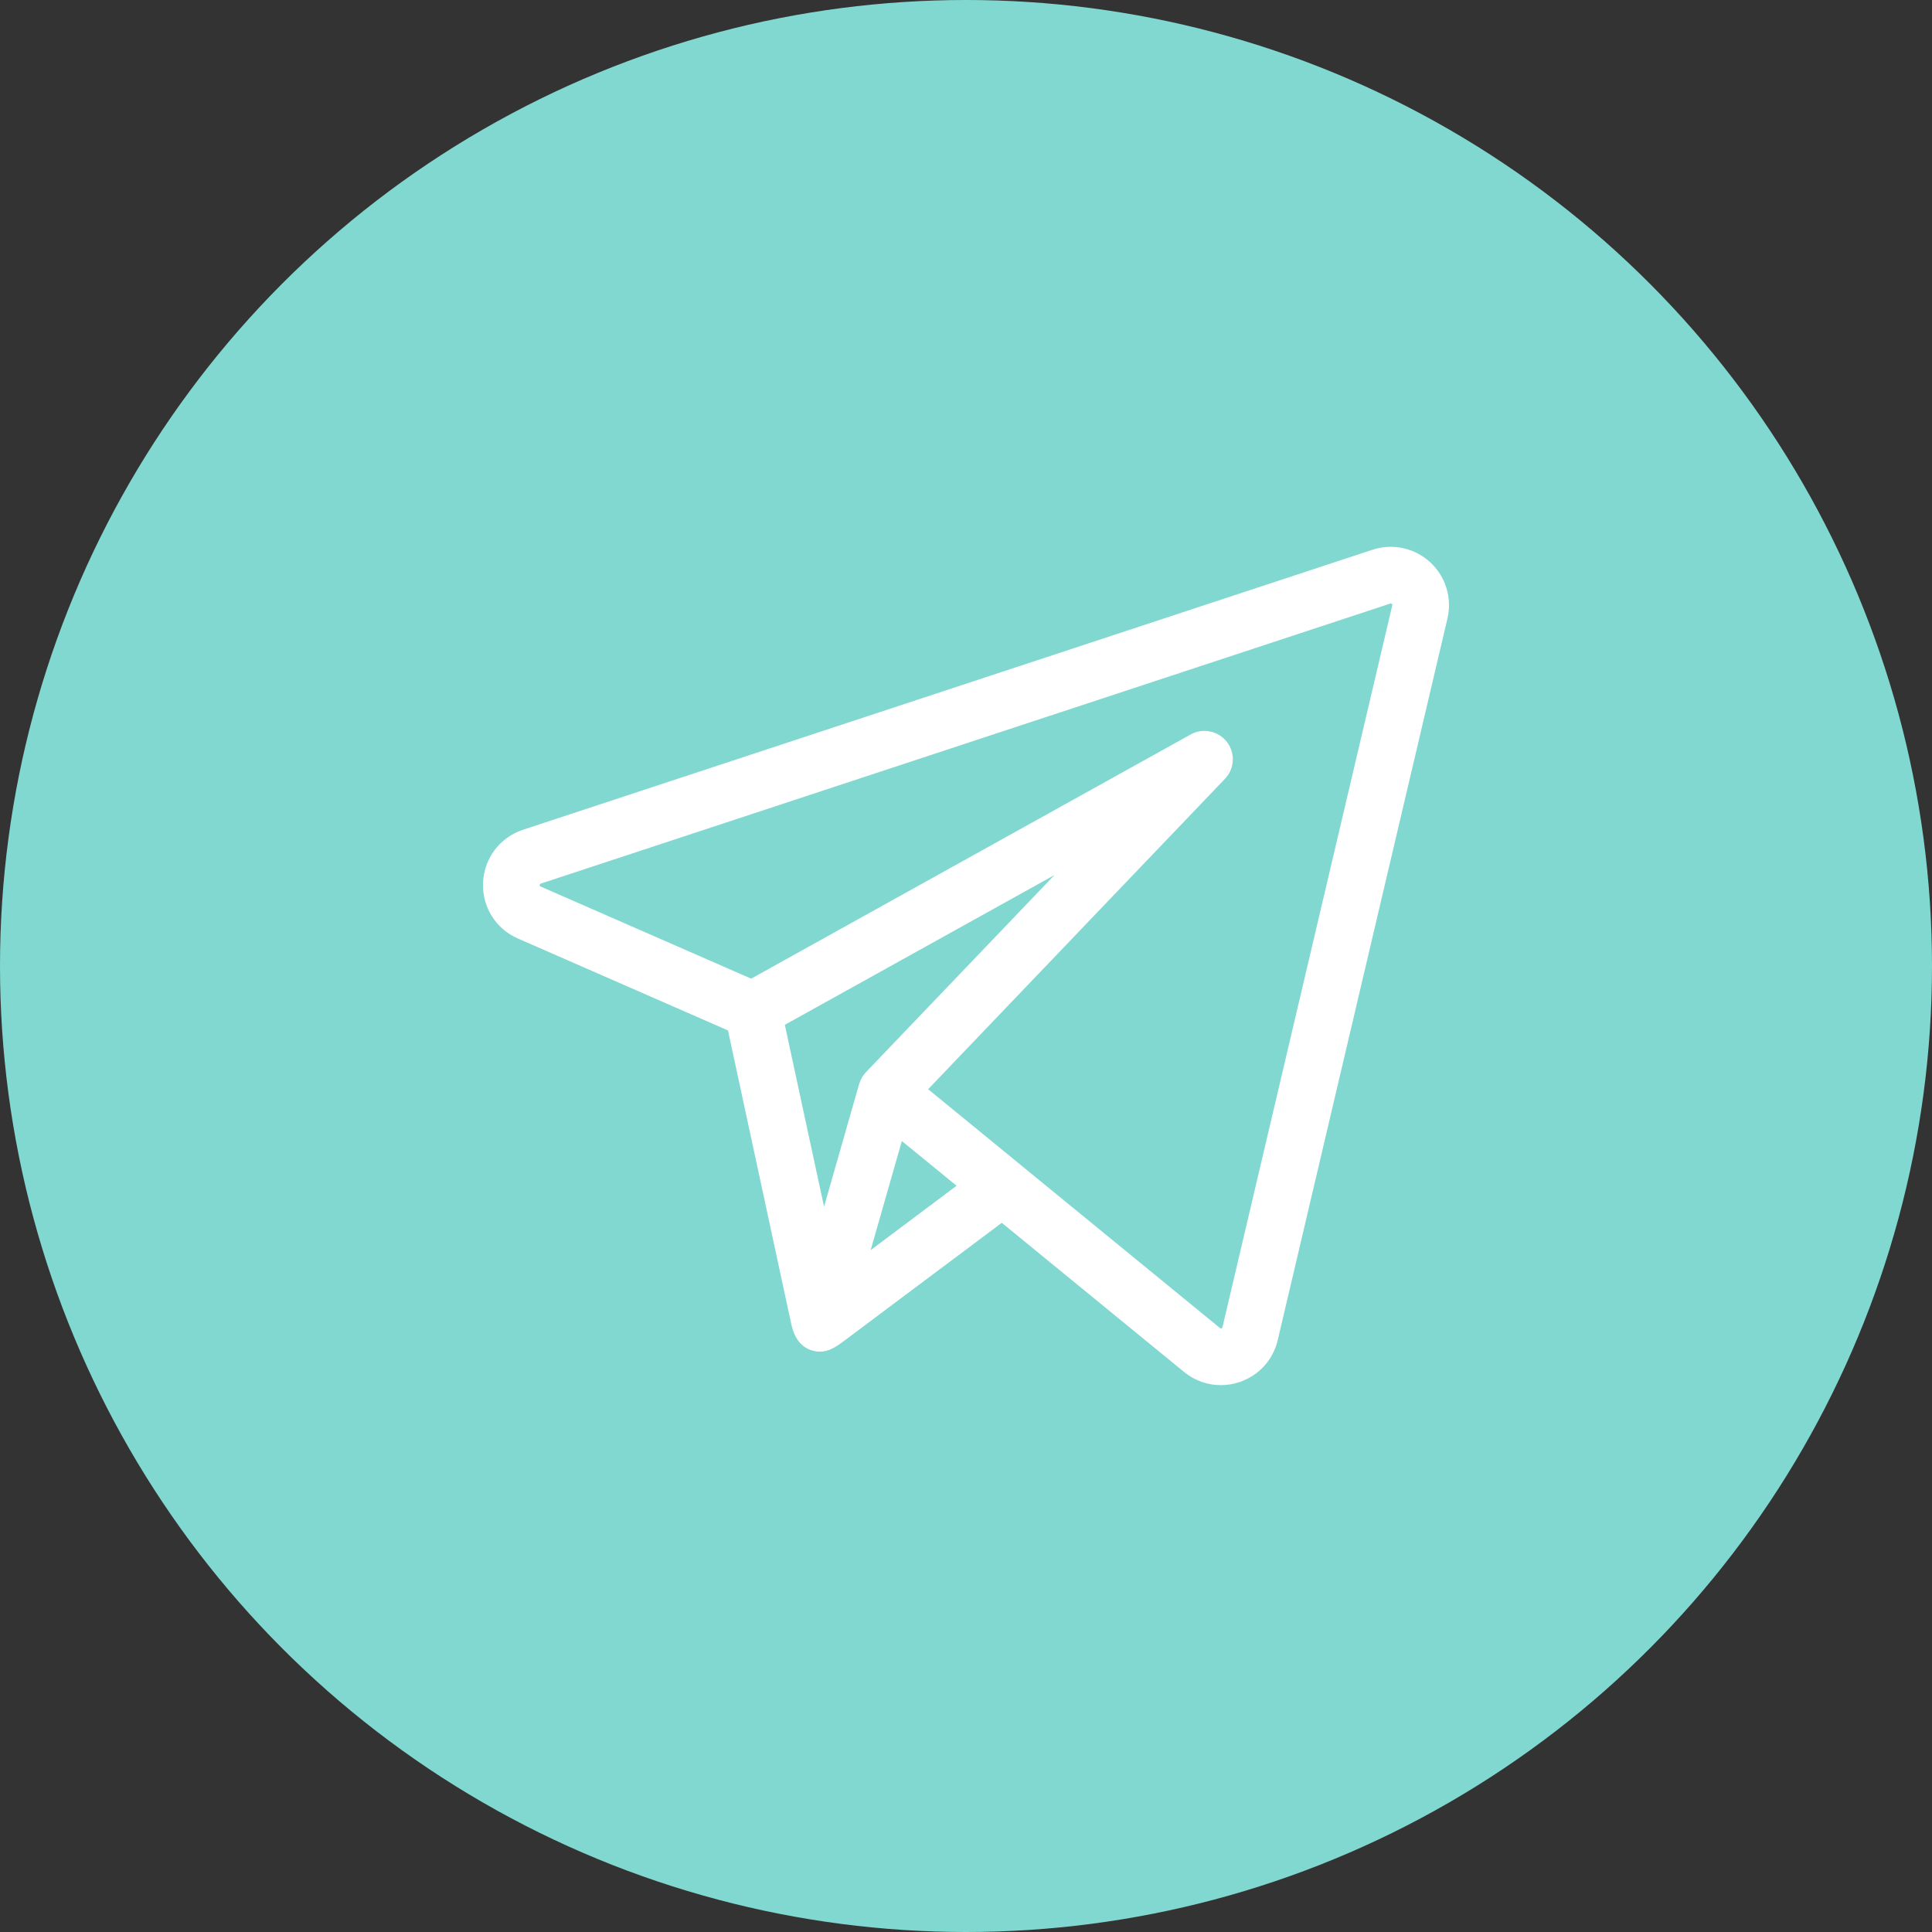
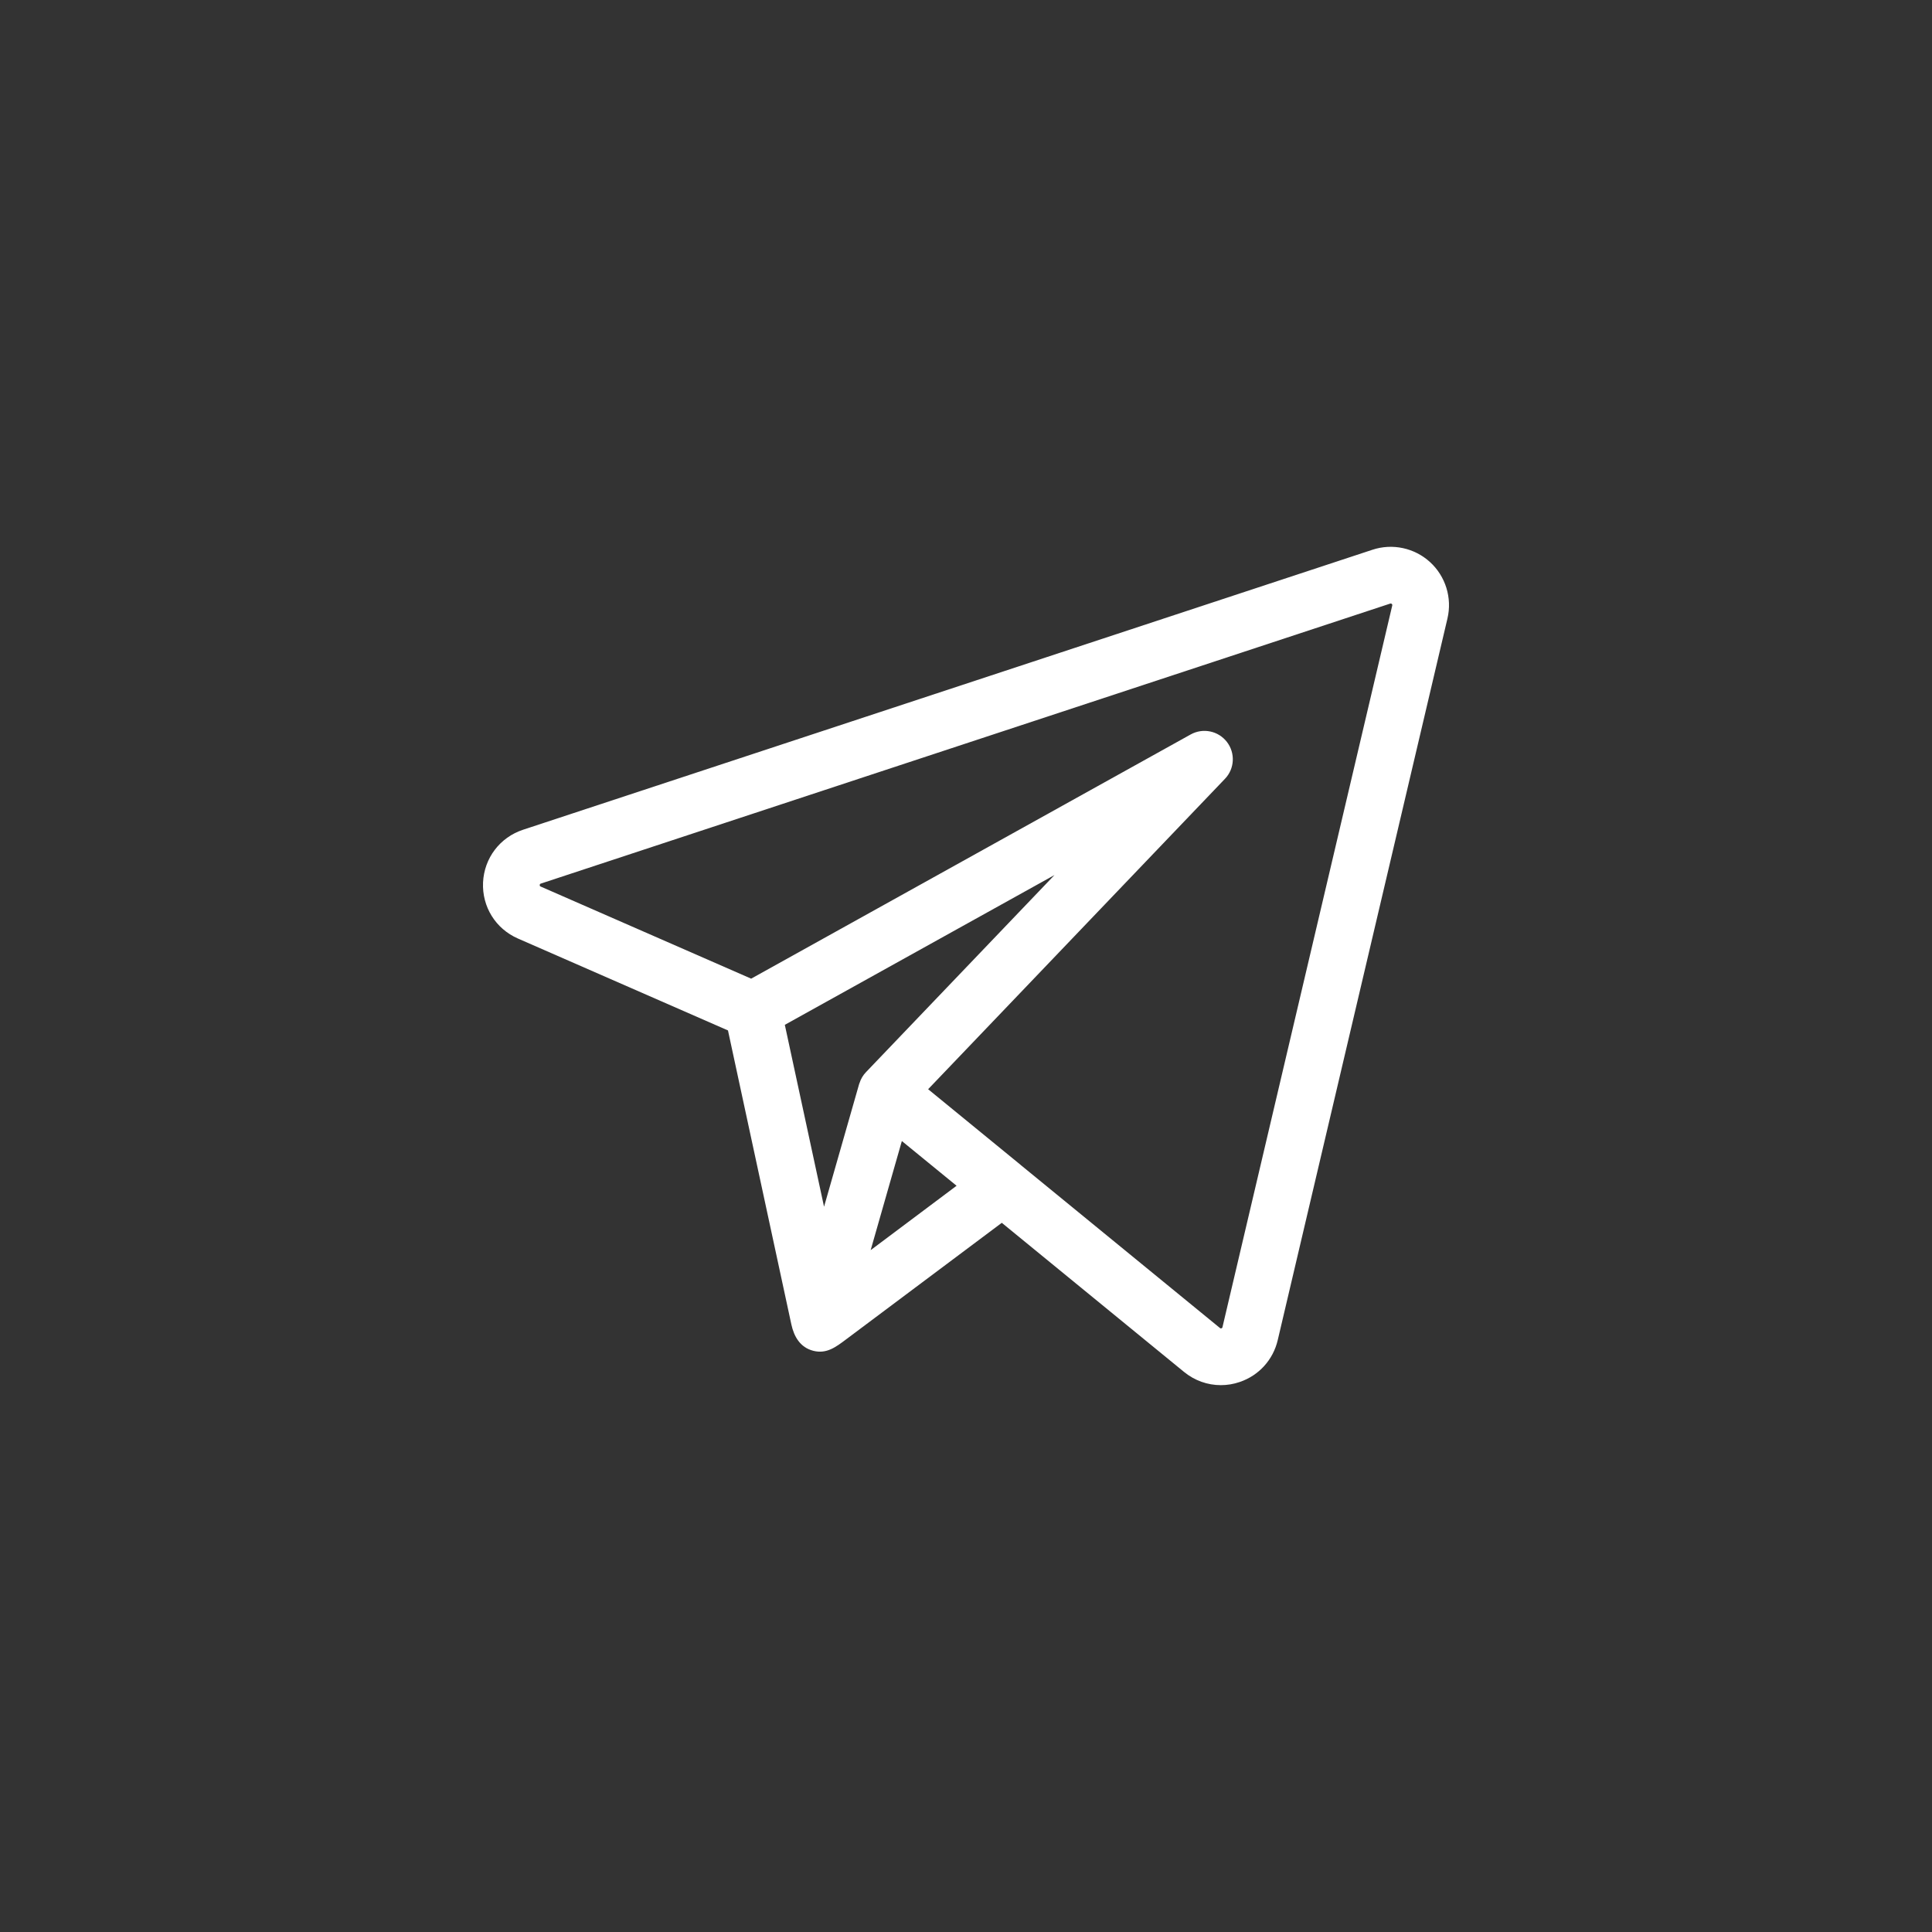
<svg xmlns="http://www.w3.org/2000/svg" width="40" height="40" viewBox="0 0 40 40" fill="none">
  <rect x="0" y="0" width="40" height="40" fill="#333333" stroke="none" />
-   <circle cx="20" cy="20" r="20" fill="#81D8D0" />
  <path d="M29.608 11.638C29.287 11.344 28.829 11.245 28.415 11.382L10.829 17.179C10.35 17.337 10.025 17.765 10.001 18.269C9.978 18.773 10.261 19.229 10.723 19.431L15.072 21.334C15.094 21.433 16.342 27.223 16.384 27.42C16.439 27.673 16.567 27.898 16.839 27.967C17.114 28.037 17.308 27.887 17.514 27.733C17.628 27.648 20.741 25.317 20.741 25.317L24.514 28.404C24.734 28.584 25.002 28.678 25.276 28.678C25.407 28.678 25.538 28.657 25.666 28.613C26.063 28.479 26.358 28.154 26.454 27.746L29.968 12.805C30.068 12.38 29.93 11.933 29.608 11.638ZM17.795 22.425C17.793 22.43 17.79 22.435 17.788 22.442L17.061 24.984L16.249 21.218L21.832 18.117L17.929 22.198C17.867 22.262 17.822 22.34 17.795 22.425ZM18.026 25.883L18.356 24.728L18.672 23.624L19.805 24.55L18.026 25.883ZM28.825 12.536L25.31 27.477C25.308 27.485 25.306 27.495 25.289 27.501C25.272 27.507 25.264 27.5 25.258 27.495L21.129 24.117C21.129 24.117 21.129 24.116 21.129 24.116L19.216 22.551L25.361 16.125C25.562 15.916 25.579 15.591 25.402 15.361C25.224 15.131 24.906 15.065 24.652 15.206L15.552 20.262L11.194 18.355C11.181 18.349 11.174 18.346 11.175 18.324C11.176 18.301 11.183 18.299 11.197 18.294L28.782 12.497C28.791 12.495 28.801 12.491 28.815 12.504C28.829 12.517 28.827 12.527 28.825 12.536Z" fill="white" />
</svg>